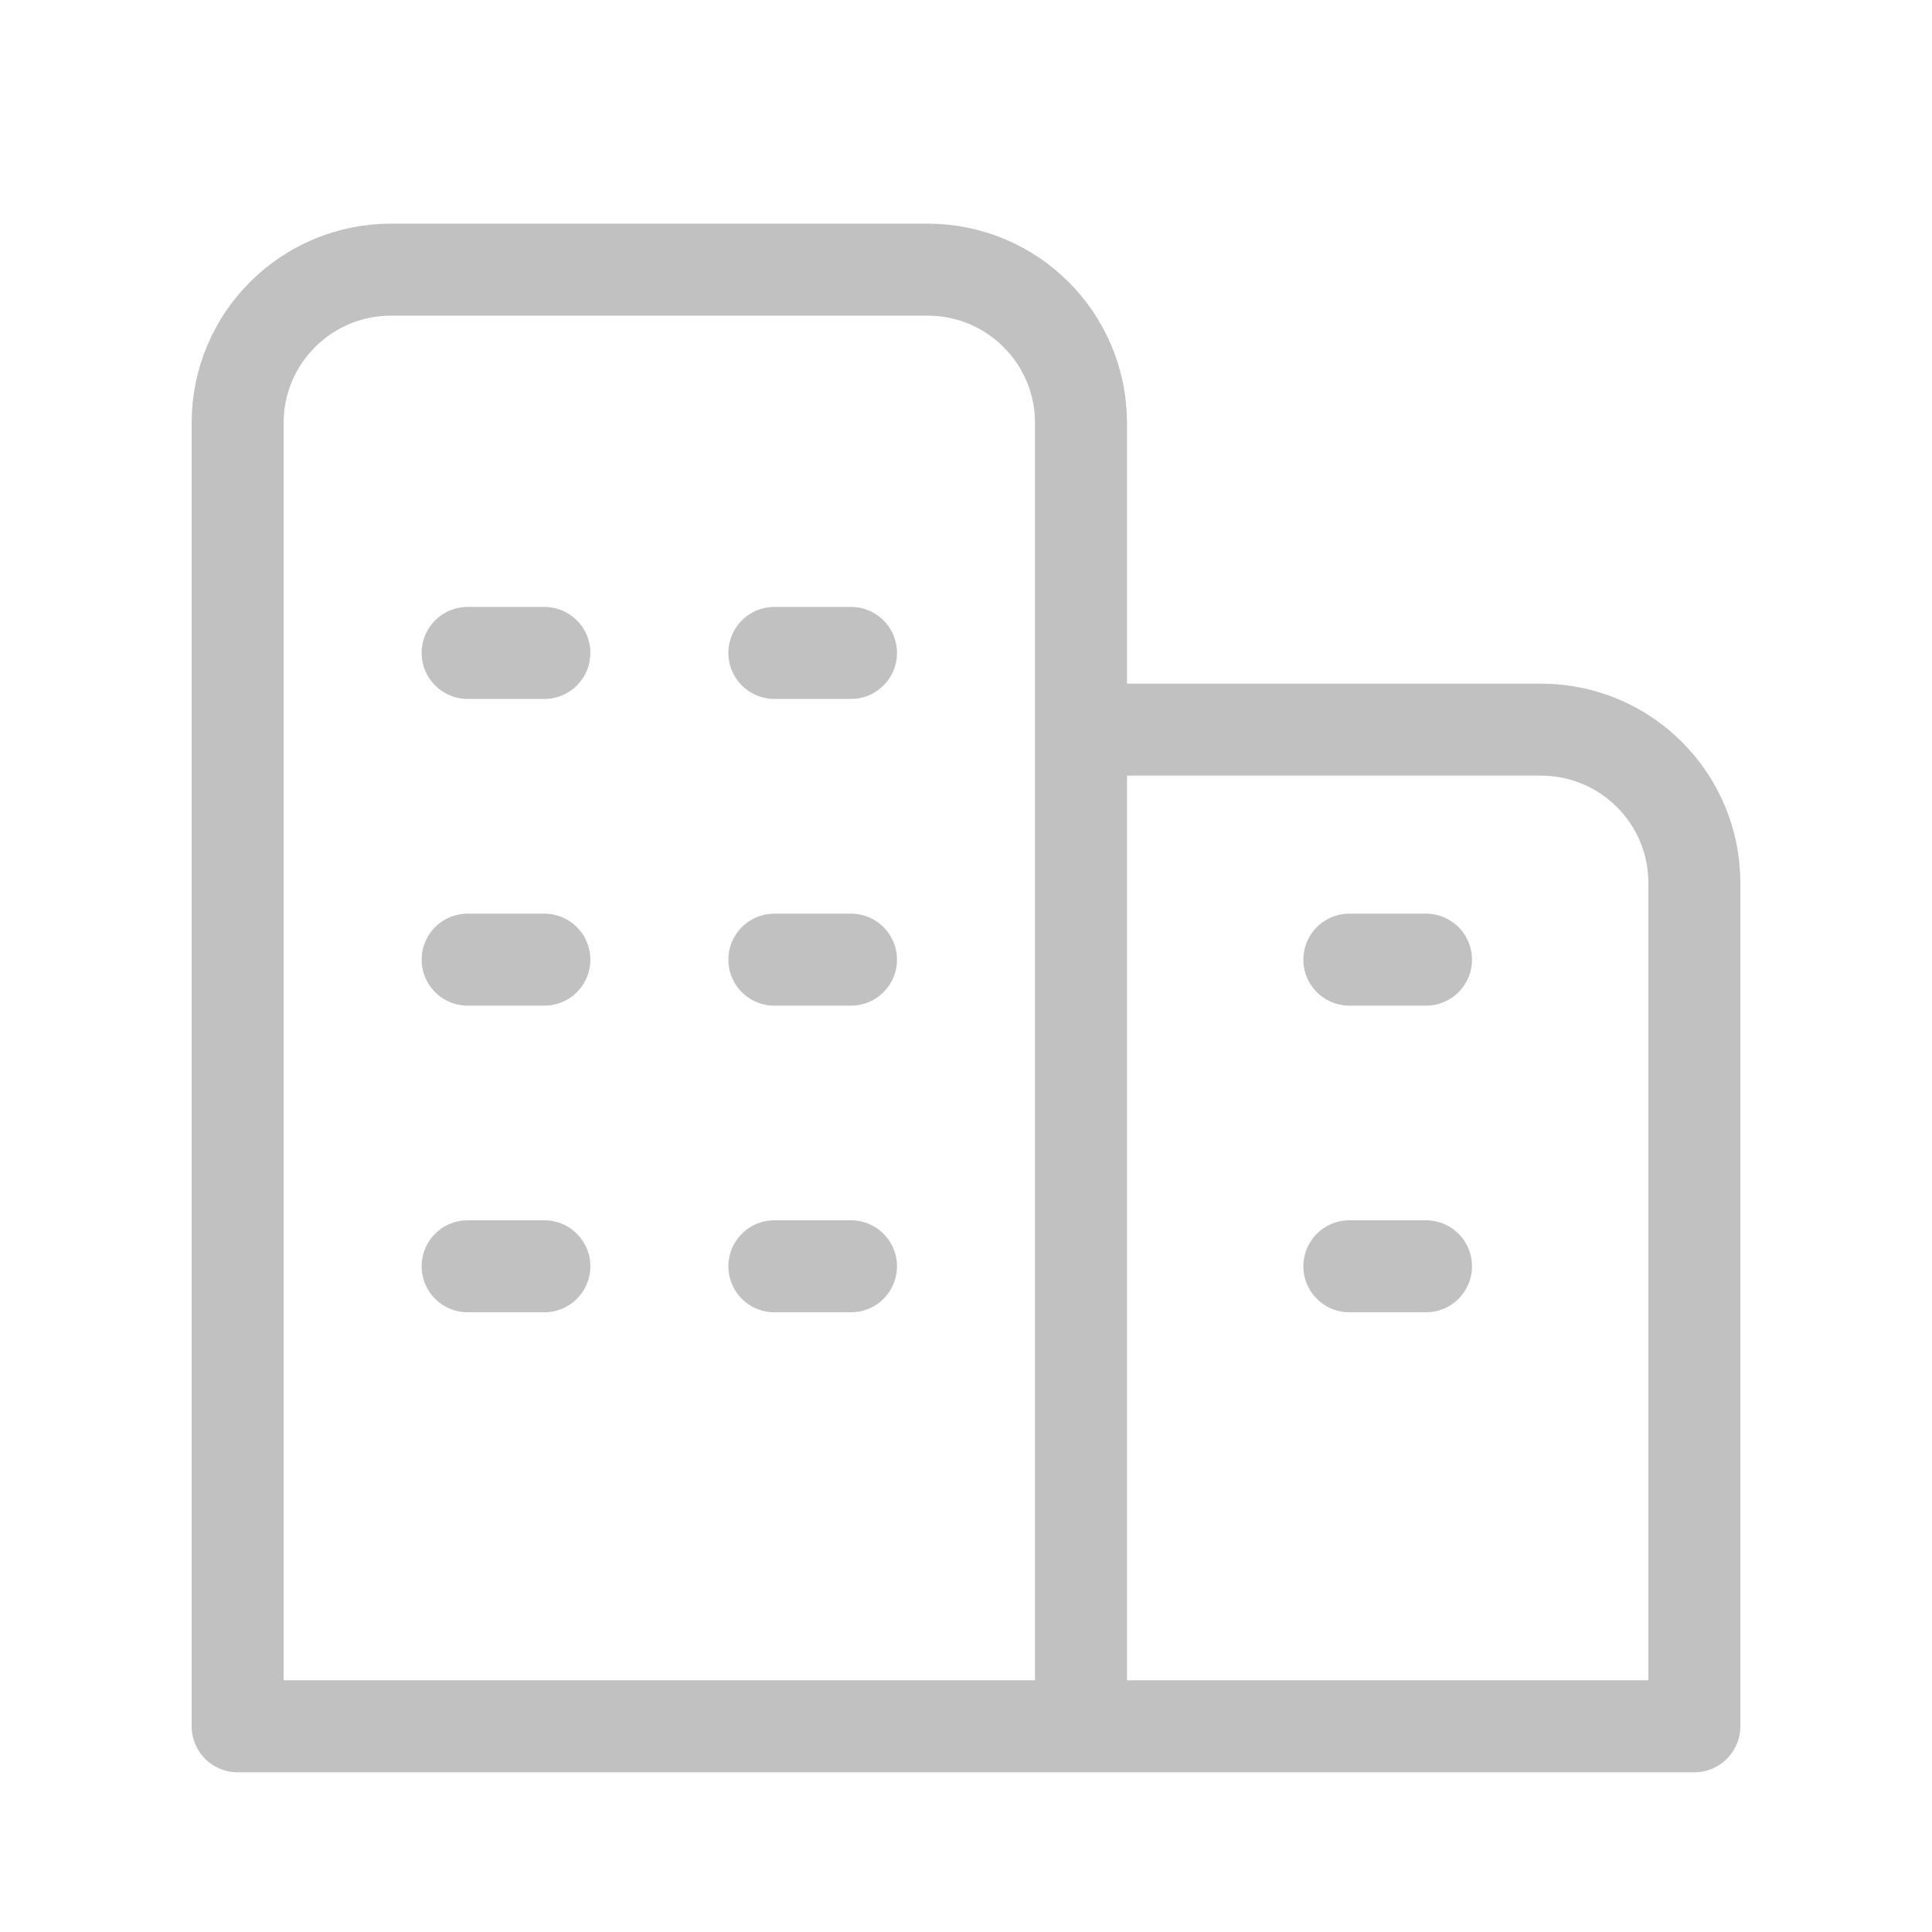
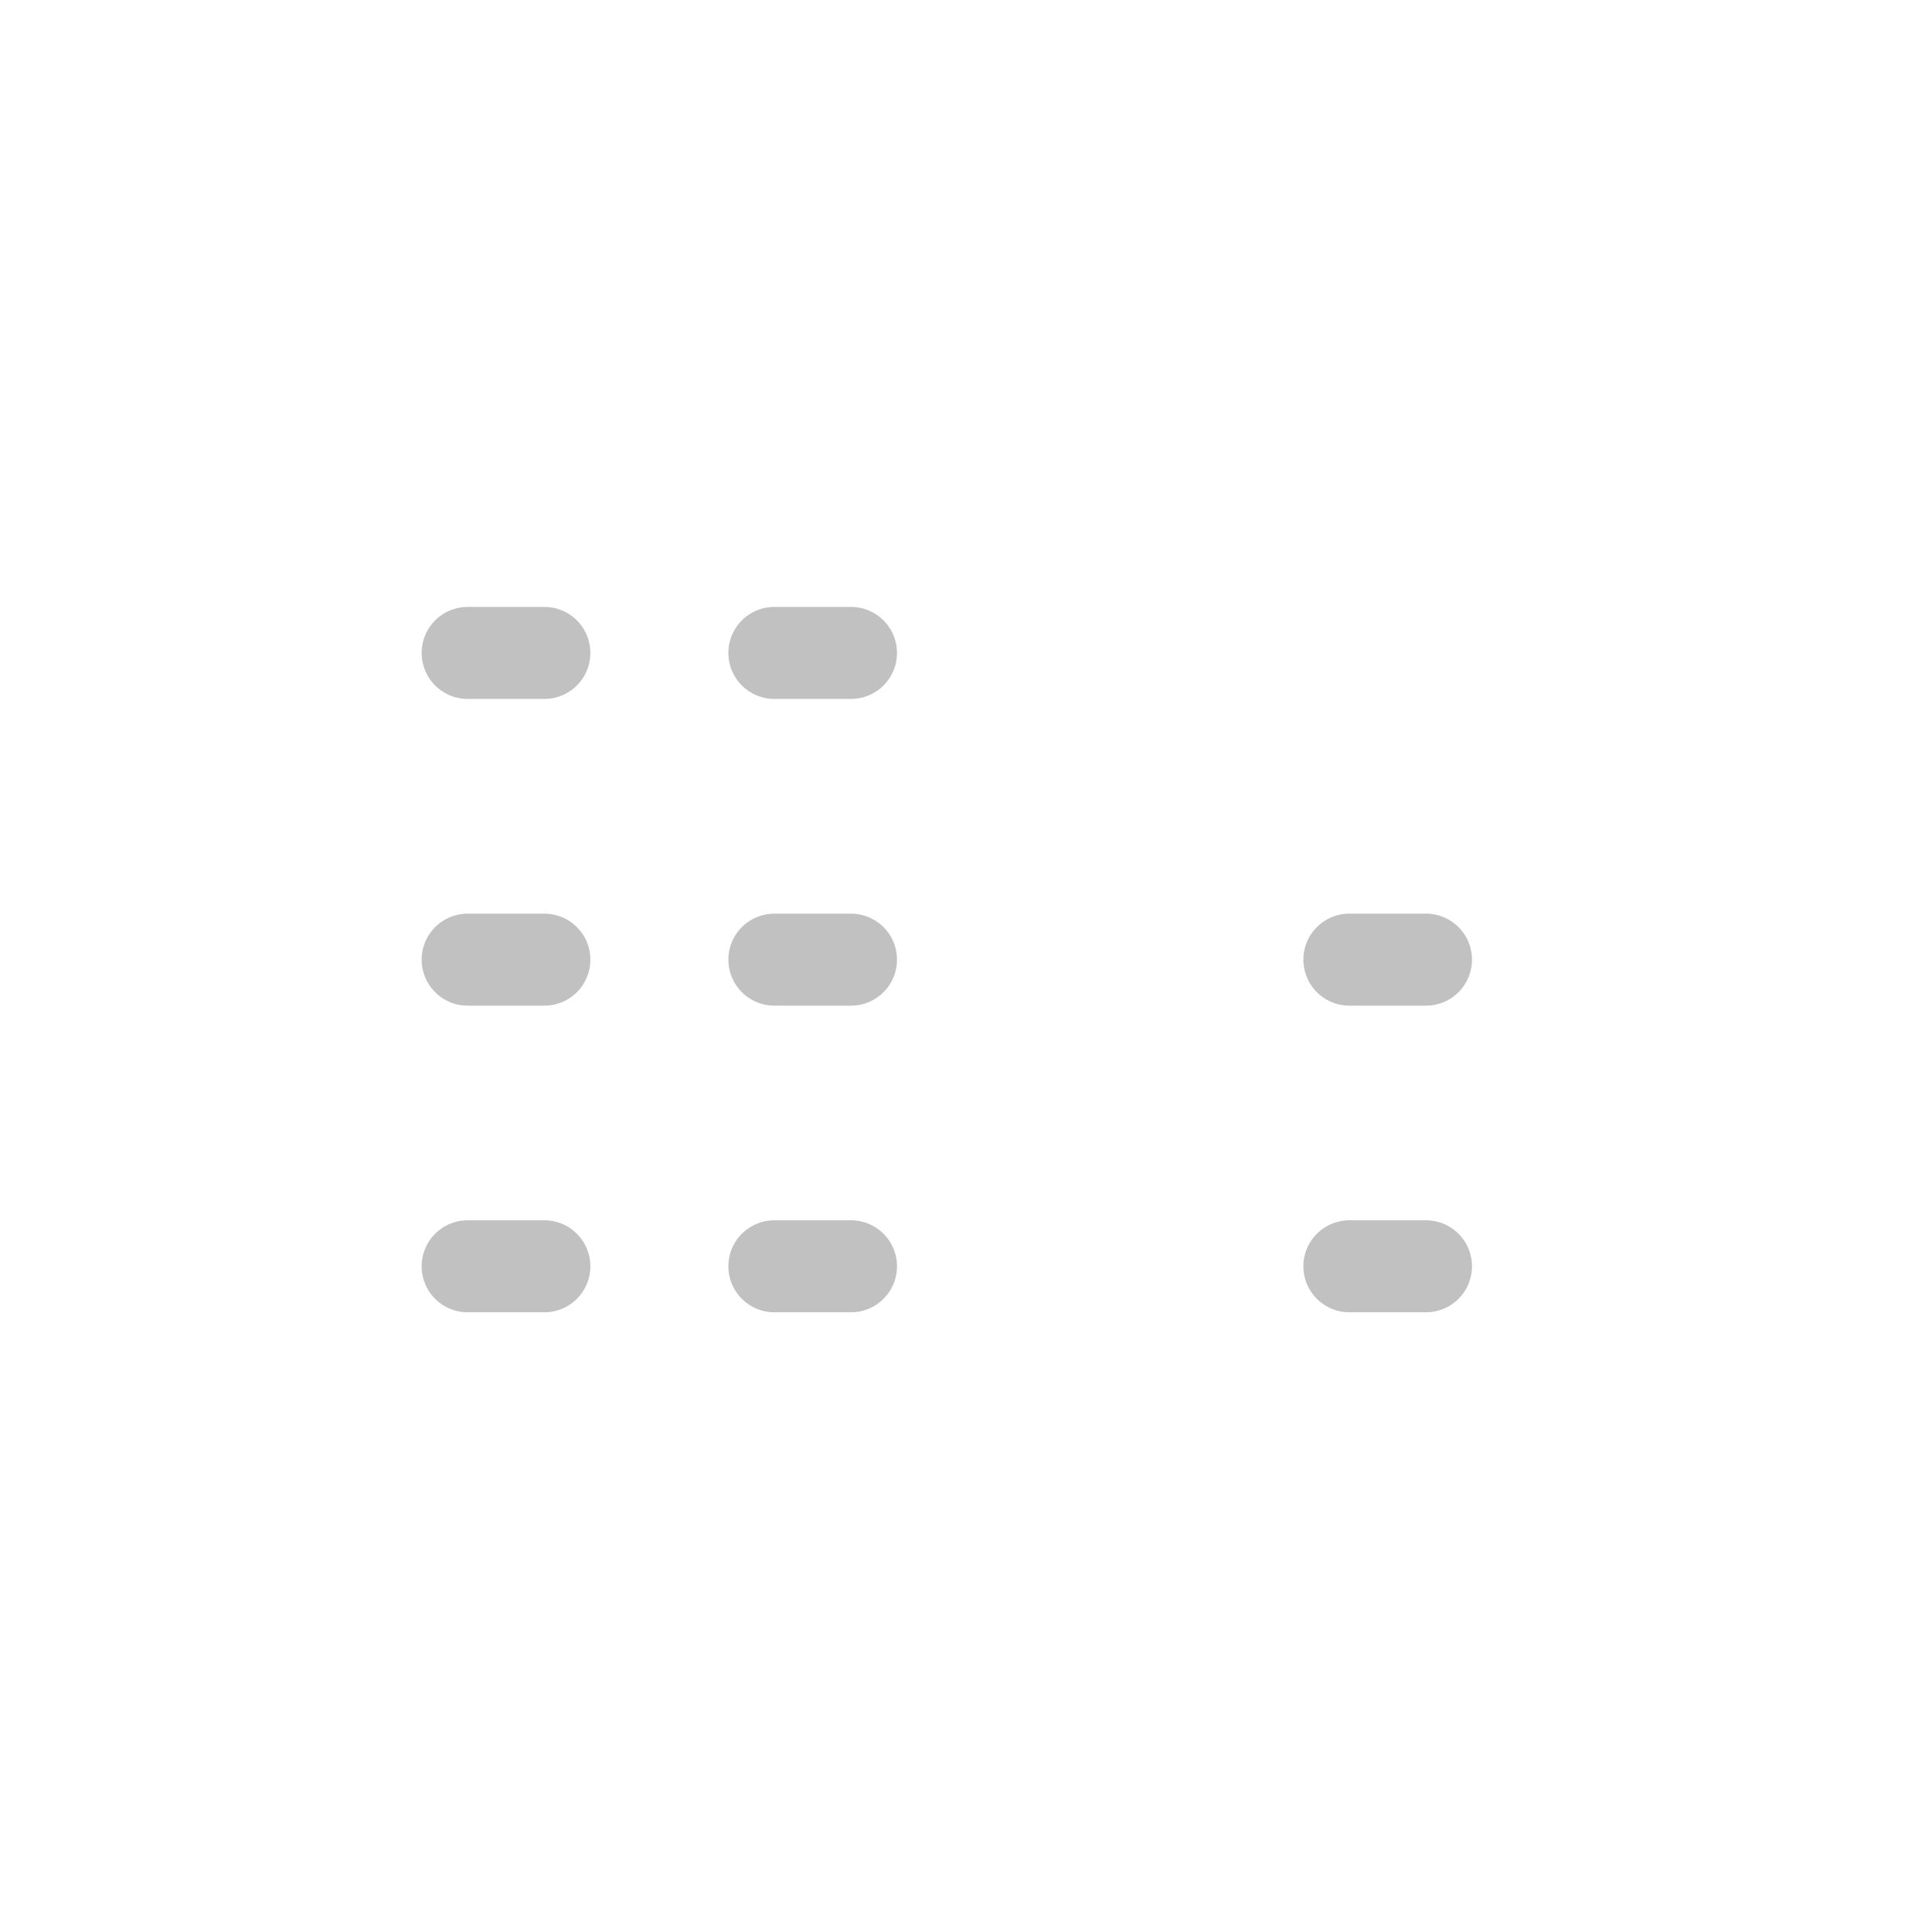
<svg xmlns="http://www.w3.org/2000/svg" width="21" height="21" viewBox="0 0 21 21" fill="none">
  <path d="M5.917 10.431H5.083M9.25 10.431H8.417M5.917 7.097H5.083M9.25 7.097H8.417M5.083 13.764H5.917M8.417 13.764H9.25" stroke="#C1C1C1" stroke-linecap="round" stroke-linejoin="round" />
  <path d="M15.5 13.764H14.667M15.5 10.431H14.667" stroke="#C1C1C1" stroke-linecap="round" stroke-linejoin="round" />
-   <path d="M11.75 7.931V4.597C11.75 3.677 11.004 2.931 10.083 2.931H4.25C3.329 2.931 2.583 3.677 2.583 4.597V18.764H11.75M11.75 7.931H16.75C17.671 7.931 18.417 8.677 18.417 9.597V18.764H11.75M11.75 7.931V18.764" stroke="#C1C1C1" stroke-linejoin="round" />
</svg>